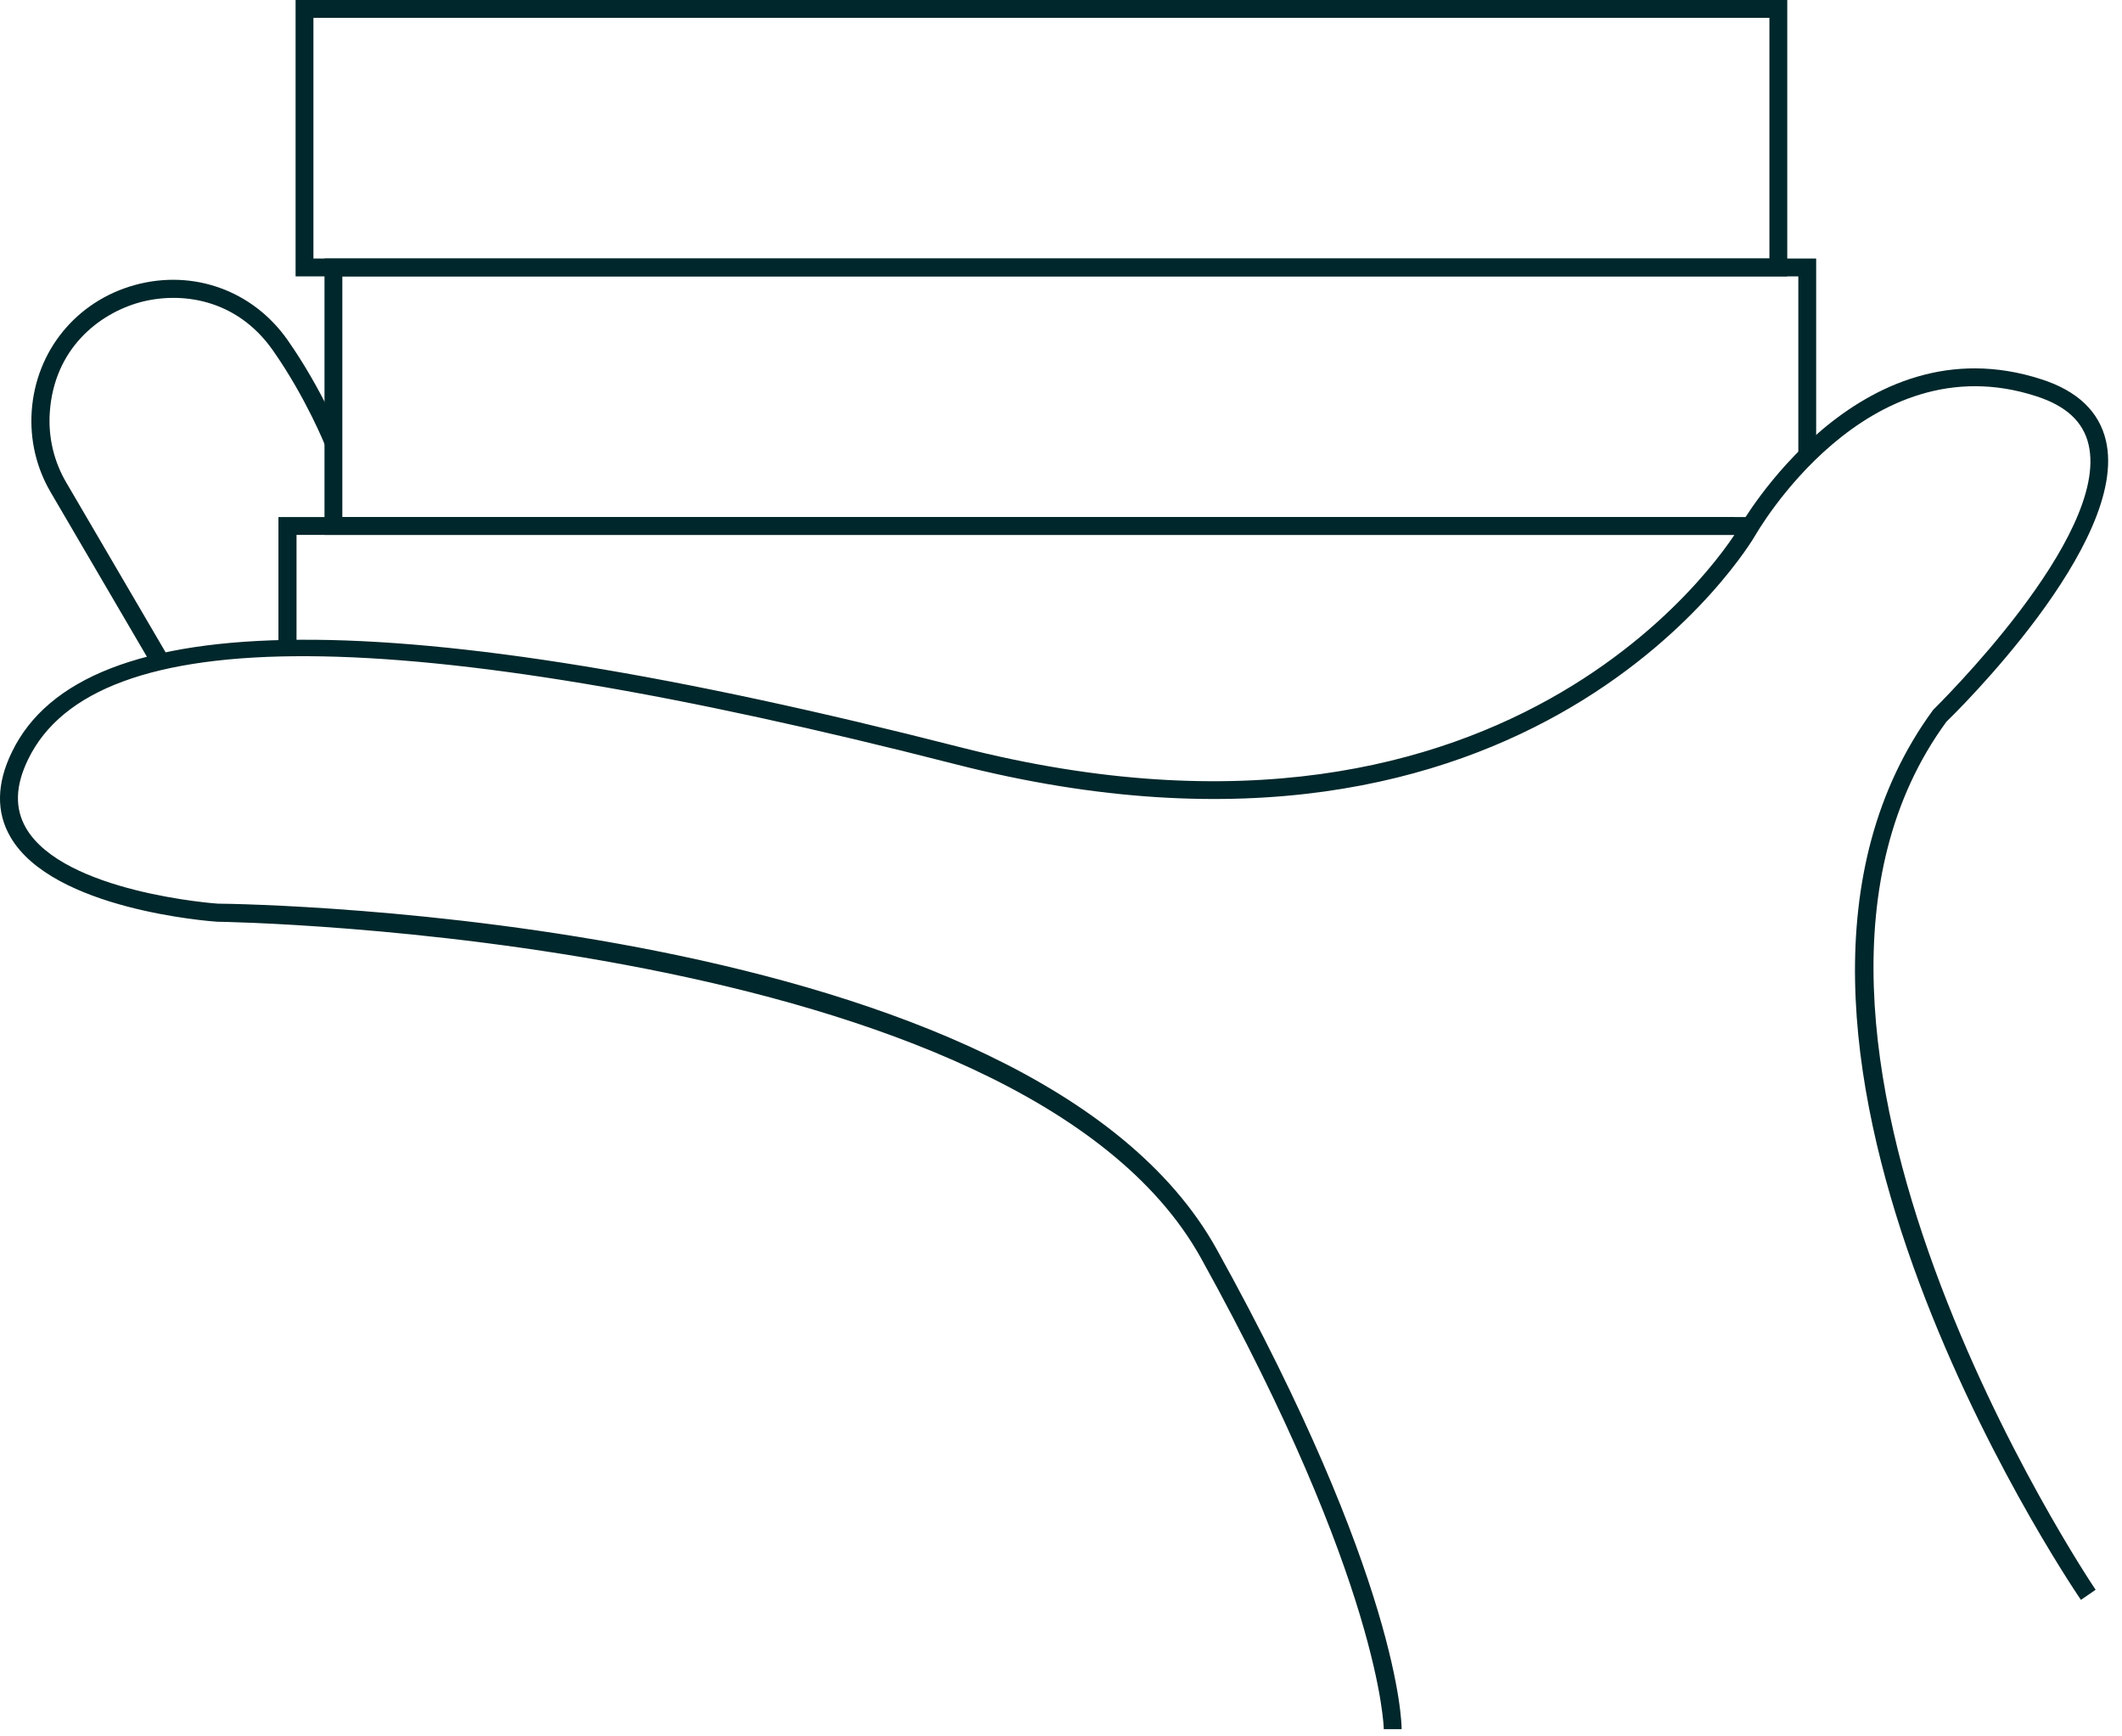
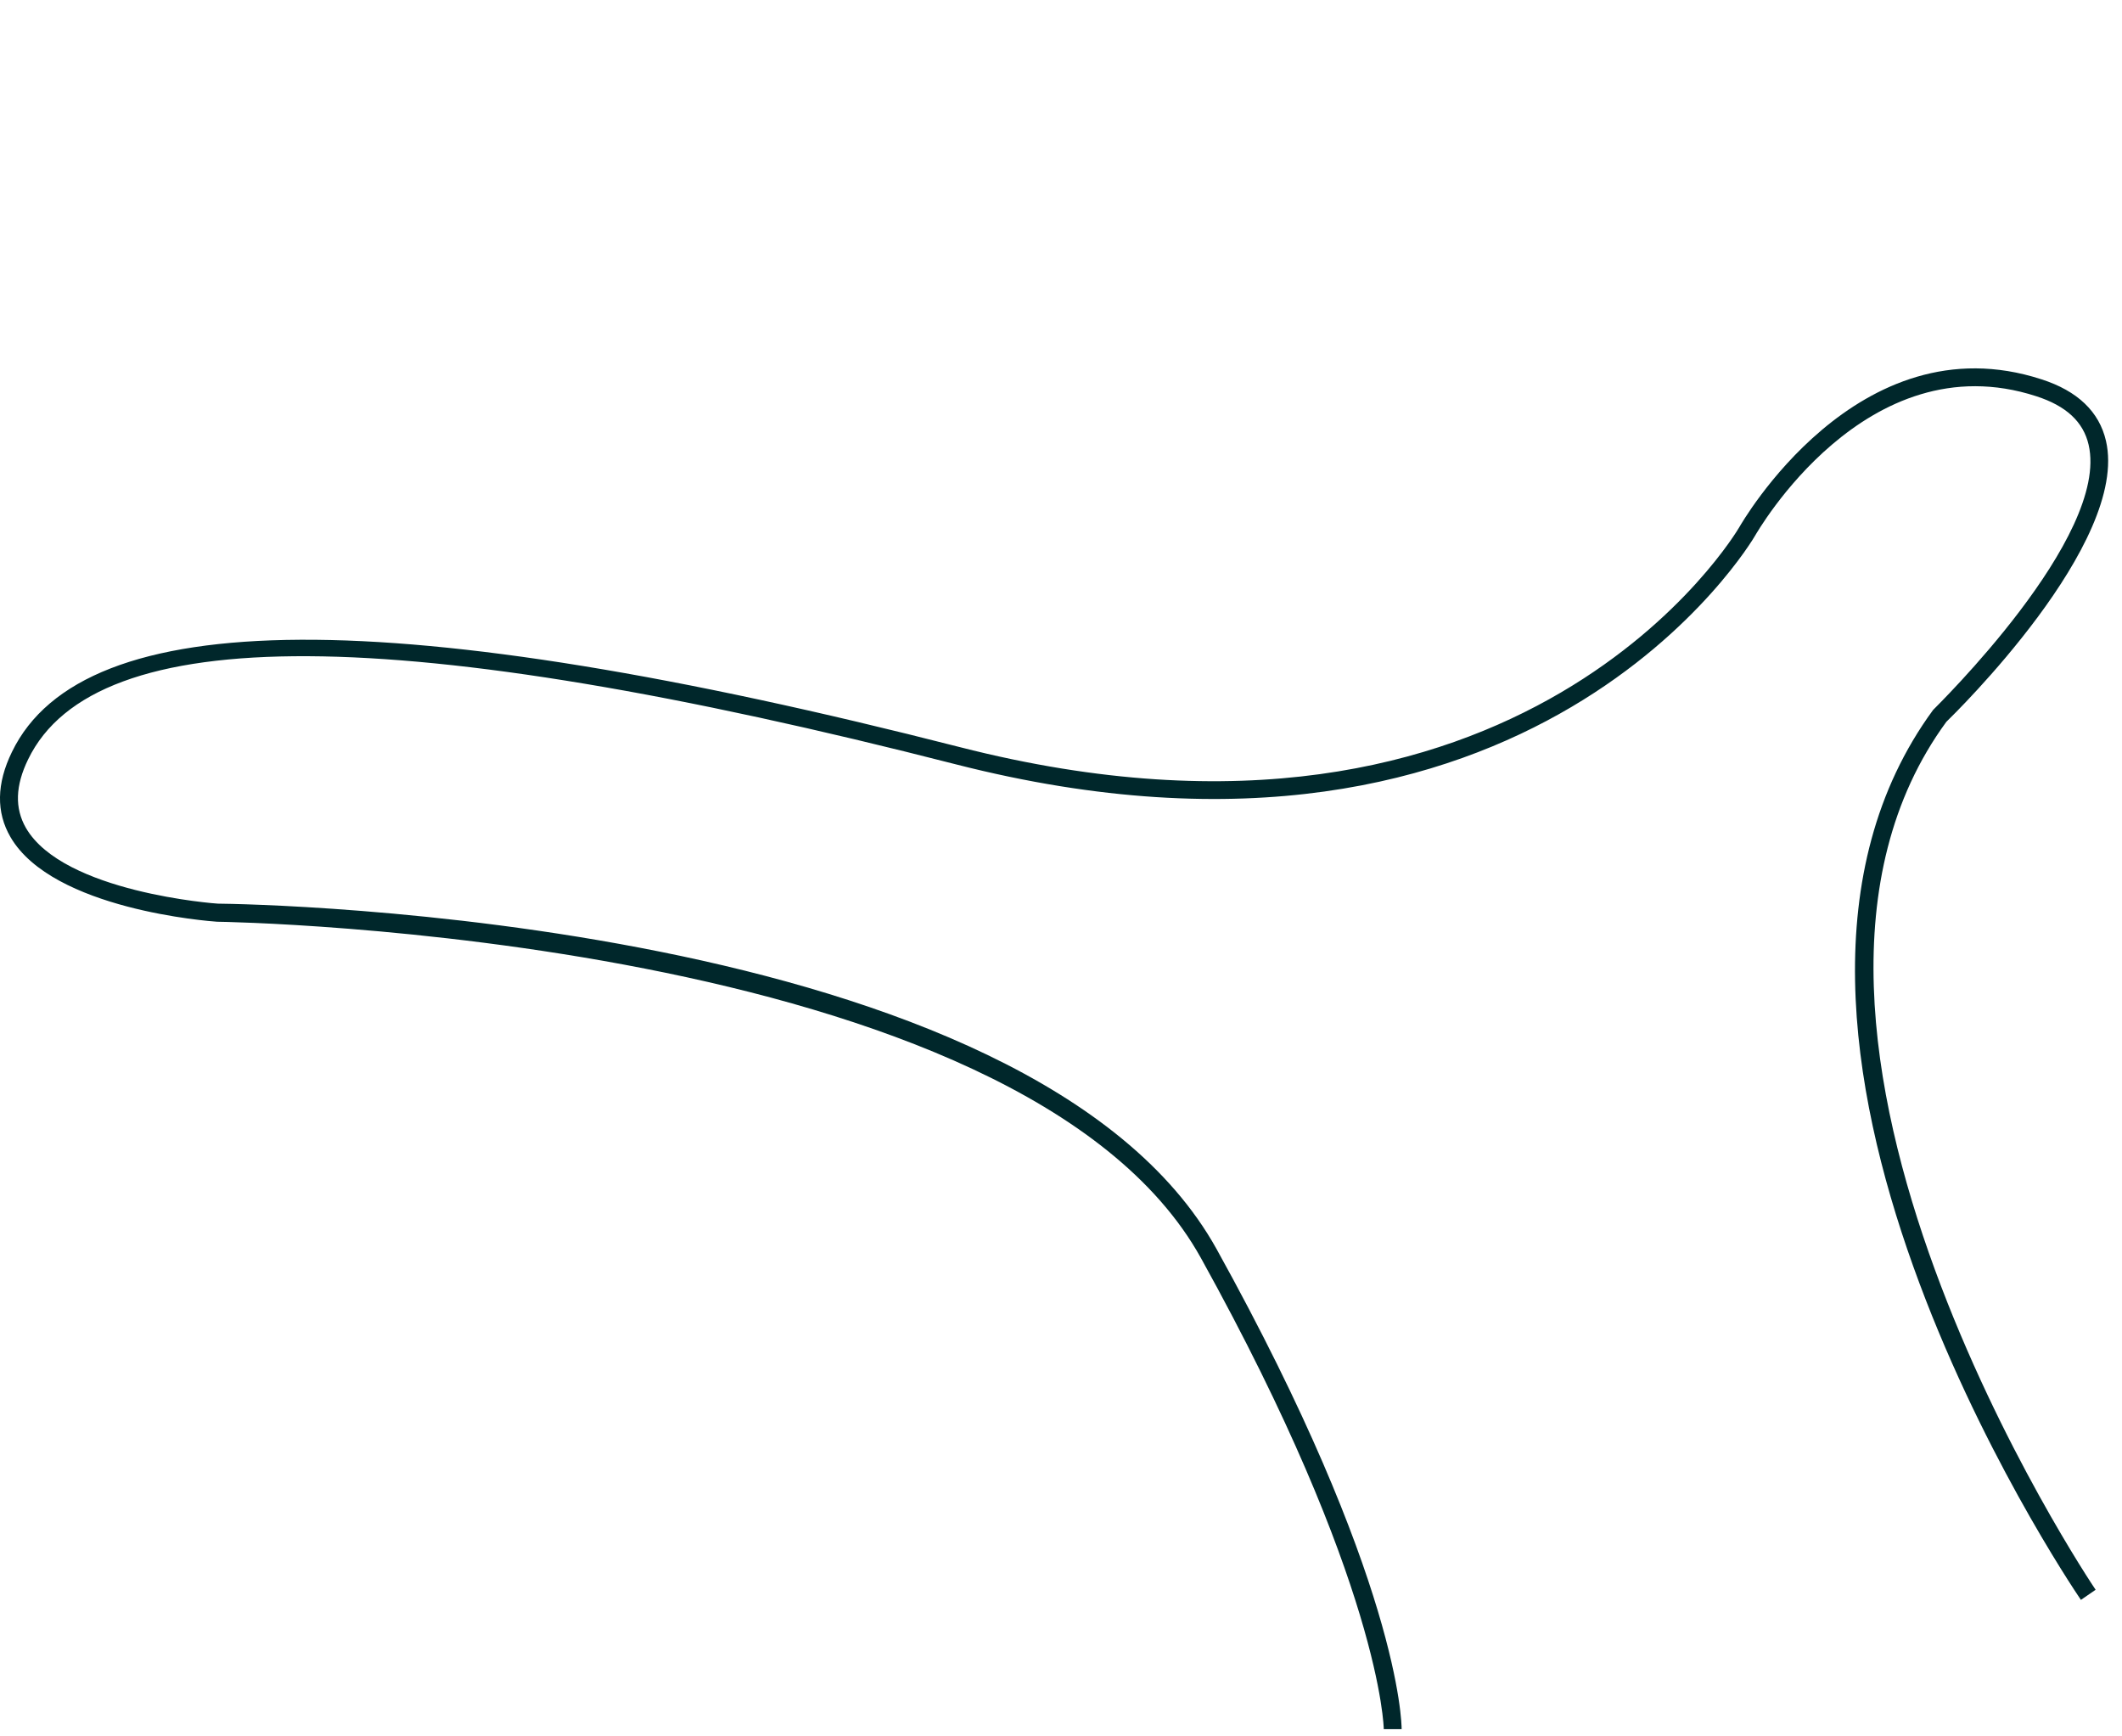
<svg xmlns="http://www.w3.org/2000/svg" width="88" height="72" viewBox="0 0 88 72" fill="none">
  <path d="M57.386 71.71C57.386 71.65 57.276 65.65 49.806 52.17C42.365 38.75 9.335 38.22 9.005 38.22C8.705 38.2 2.185 37.72 0.435 34.71C-0.165 33.68 -0.145 32.49 0.495 31.18C3.465 25.04 16.326 24.98 39.806 30.98C63.236 36.97 72.055 22 72.135 21.85C72.186 21.77 77.025 13.24 84.665 15.73C86.156 16.21 87.055 17.07 87.335 18.28C88.316 22.52 81.025 29.63 80.716 29.93C71.346 42.73 86.746 65.69 86.906 65.92L86.296 66.34C85.645 65.38 70.445 42.71 80.165 29.44C80.275 29.32 87.505 22.27 86.615 18.44C86.395 17.49 85.686 16.83 84.445 16.43C77.376 14.13 72.835 22.13 72.785 22.21C72.695 22.37 63.626 37.83 39.626 31.69C16.535 25.78 3.955 25.72 1.165 31.49C0.635 32.58 0.605 33.51 1.075 34.33C2.625 37.01 8.975 37.47 9.035 37.47C10.386 37.48 42.806 38 50.456 51.8C58.045 65.49 58.126 71.45 58.126 71.7H57.386V71.71Z" fill="#00272B" />
-   <path d="M6.325 27.63L2.095 20.4C1.505 19.39 1.235 18.23 1.315 17.05C1.485 14.55 3.165 12.49 5.585 11.82C8.015 11.15 10.495 12.05 11.934 14.11C13.364 16.16 14.155 18.14 14.184 18.23L13.495 18.5C13.495 18.5 12.704 16.51 11.325 14.54C9.805 12.36 7.465 12.08 5.785 12.54C4.105 13.01 2.245 14.45 2.065 17.1C1.995 18.13 2.235 19.14 2.755 20.02L6.985 27.25L6.345 27.62L6.325 27.63Z" fill="#00272B" />
-   <path d="M74.118 11.46H12.258V0H74.118V11.46ZM12.998 10.72H73.378V0.74H12.998V10.72Z" fill="#00272B" />
-   <path d="M71.927 22.18H13.457V10.72H75.317V18.85H74.577V11.46H14.197V21.44H71.927V22.18Z" fill="#00272B" />
-   <path d="M12.297 26.75H11.547V21.44H72.457V22.18H12.297V26.75Z" fill="#00272B" />
</svg>